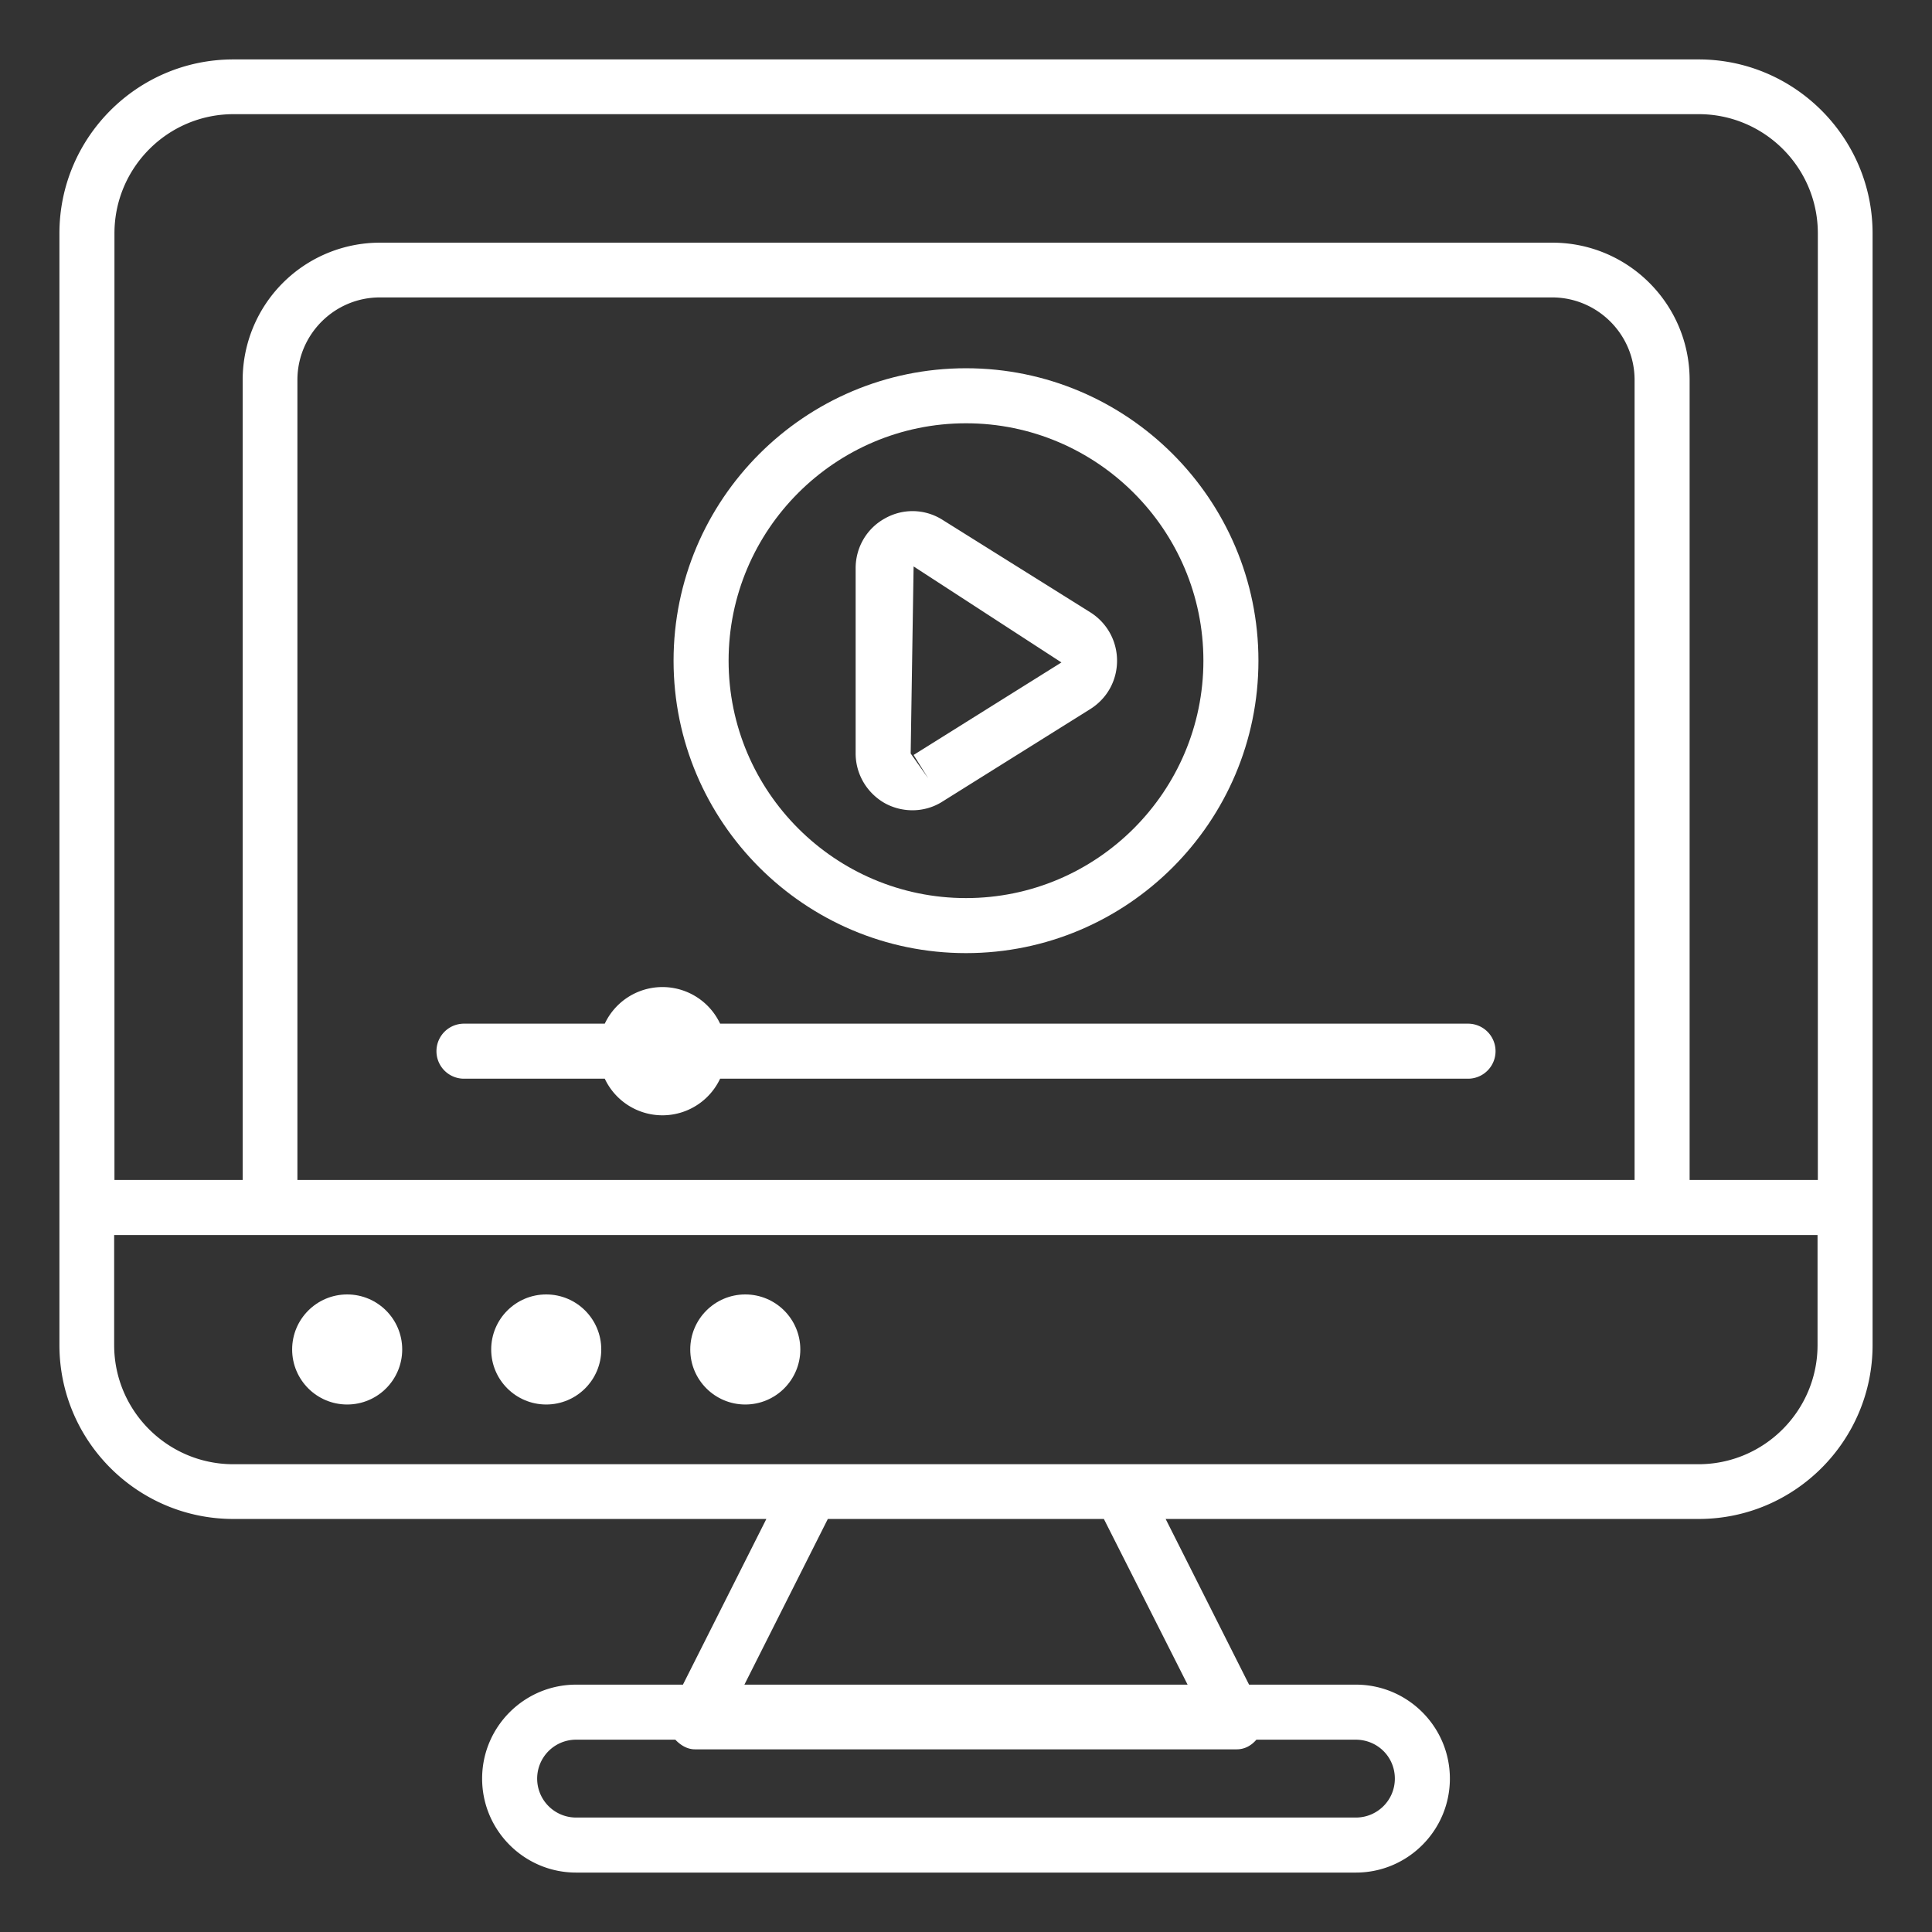
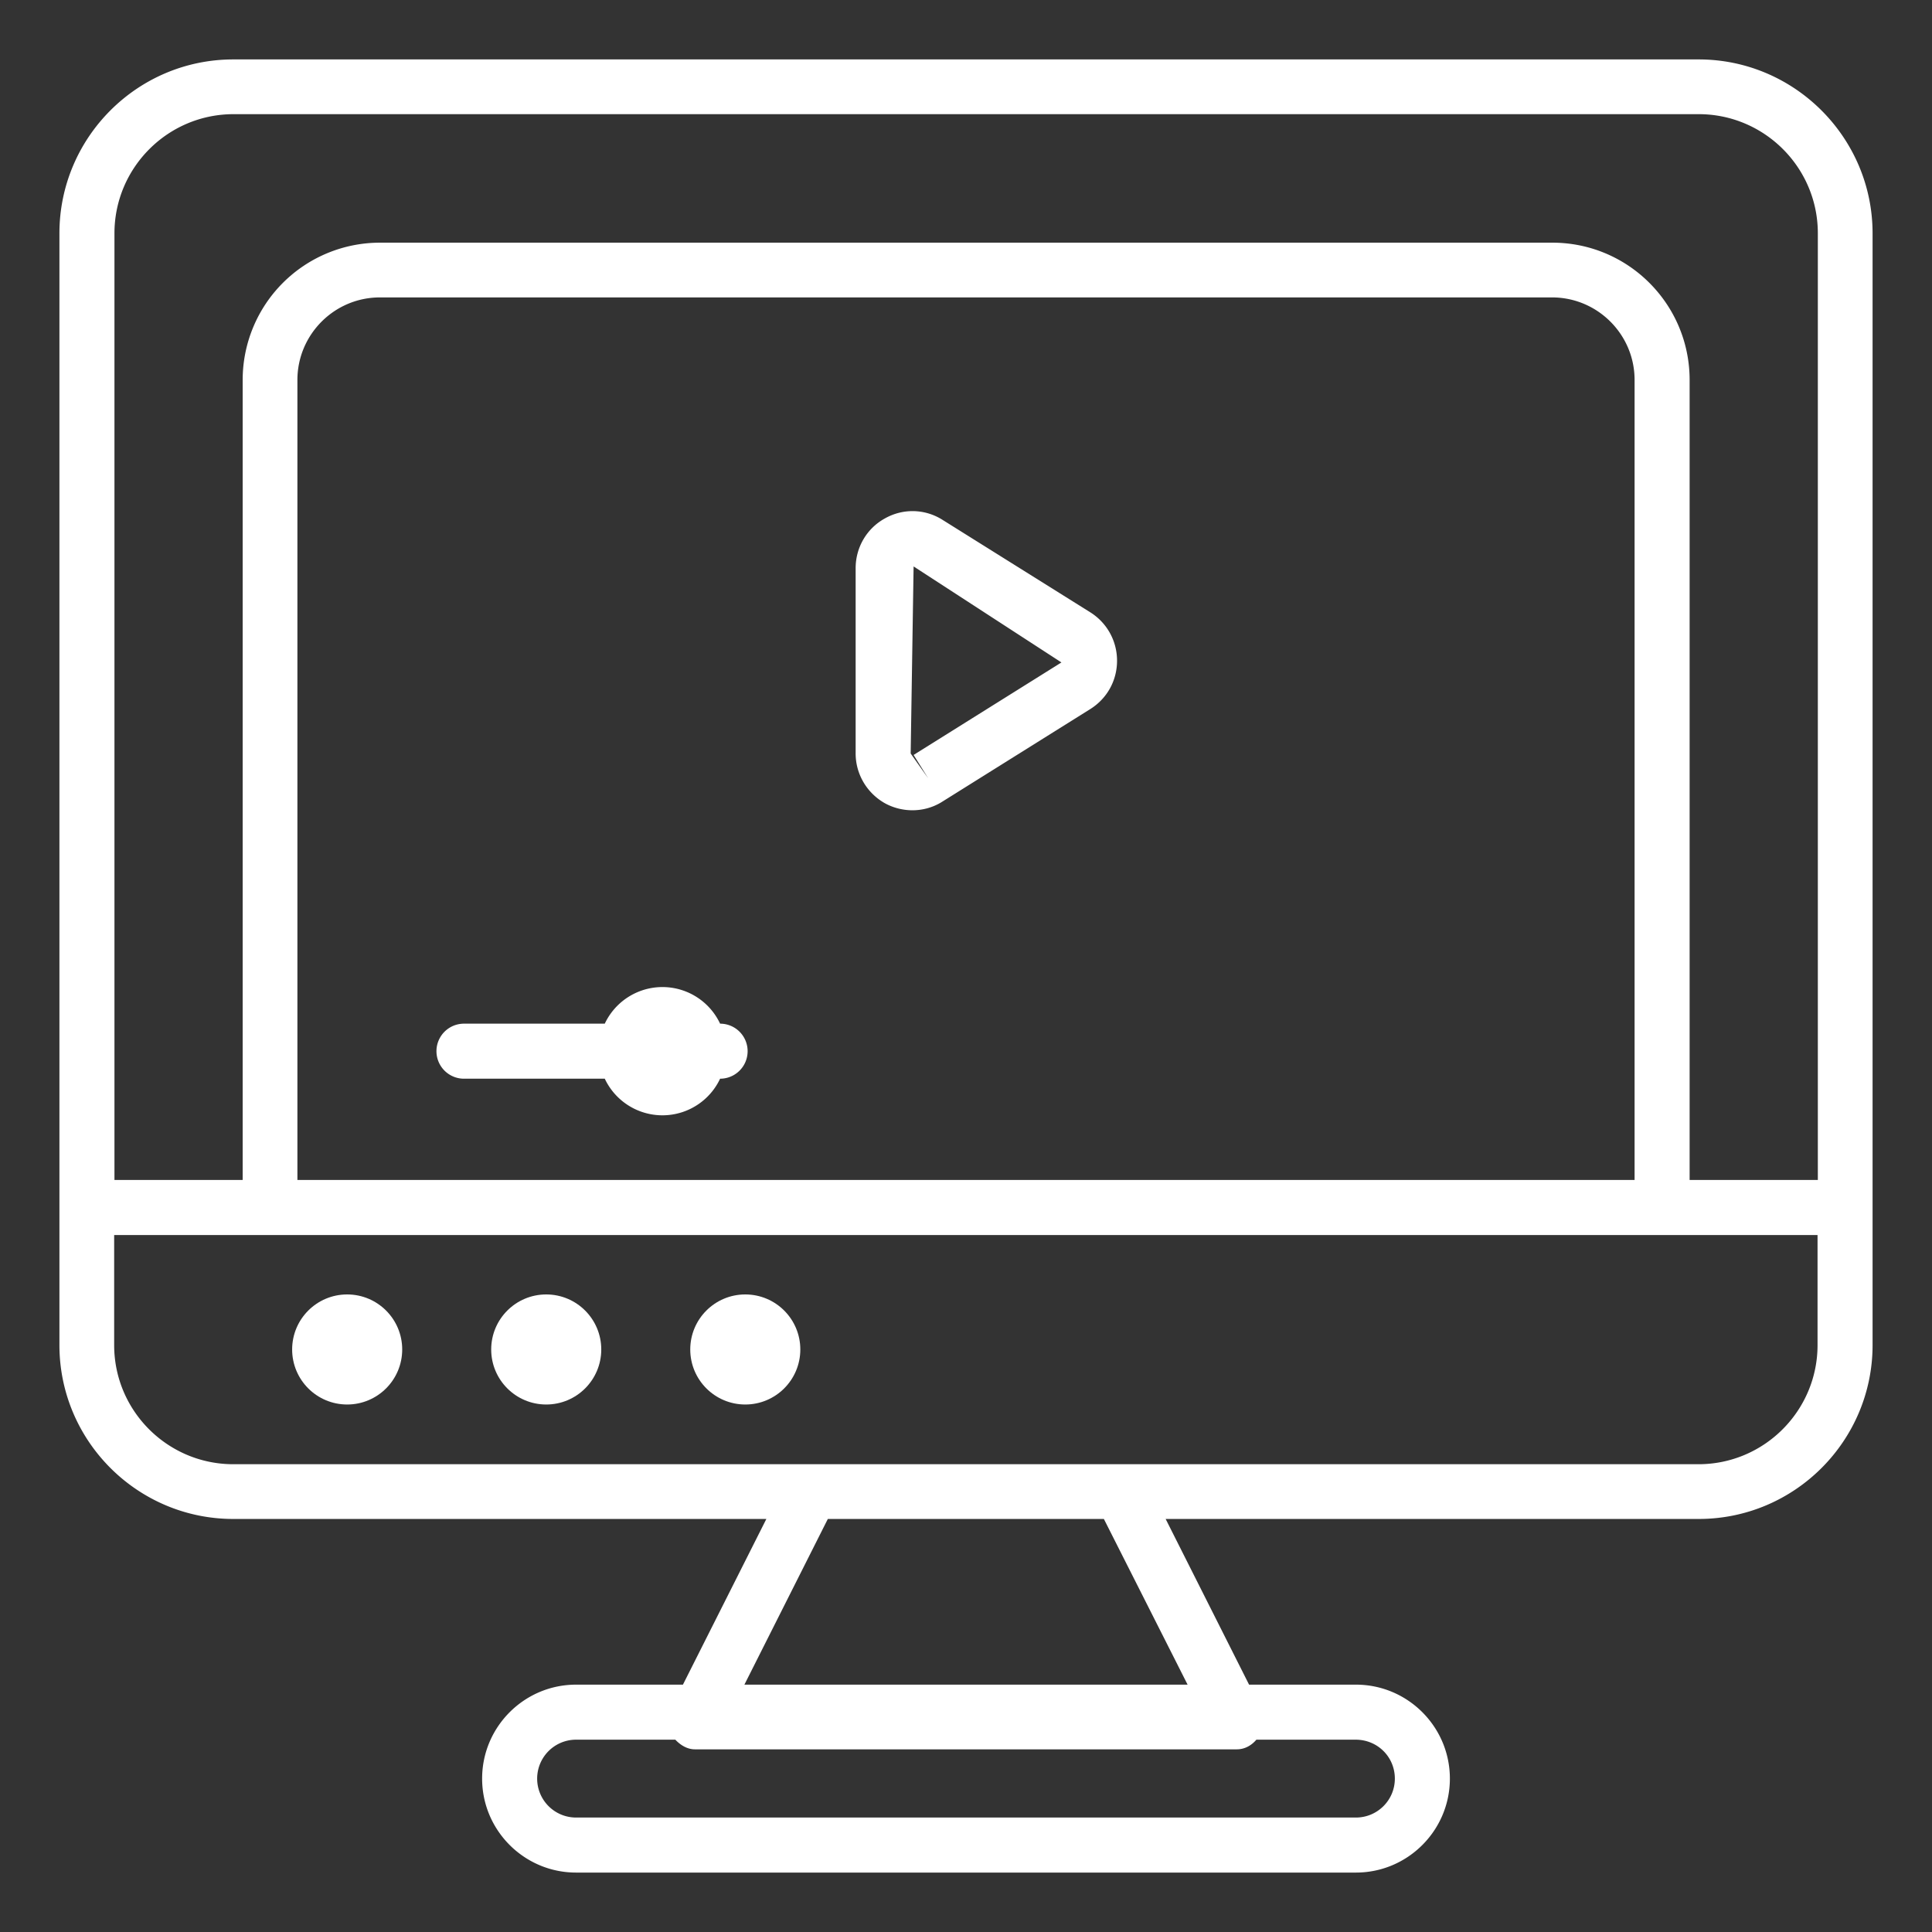
<svg xmlns="http://www.w3.org/2000/svg" width="512" height="512" x="0" y="0" viewBox="0 0 66 66" style="enable-background:new 0 0 512 512" xml:space="preserve">
  <rect x="0" y="0" width="66" height="66" fill="#333333" stroke="none" />
  <g>
    <path d="M58.03 2.03H7.97c-3.28 0-5.94 2.67-5.94 5.94V45.95c0 3.28 2.67 5.94 5.94 5.94h18.21l-2.85 5.66h-3.65c-1.77 0-3.21 1.44-3.21 3.21s1.44 3.21 3.21 3.21h26.64c1.77 0 3.21-1.44 3.21-3.21s-1.44-3.21-3.21-3.21h-3.65l-2.85-5.66h18.21c3.28 0 5.94-2.67 5.94-5.94V7.97c0-3.27-2.67-5.94-5.94-5.94zM3.91 7.97c0-2.24 1.82-4.07 4.07-4.07h50.05c2.24 0 4.07 1.82 4.07 4.07v32.34h-4.38V12.98c0-2.59-2.1-4.69-4.69-4.69H12.98a4.69 4.69 0 0 0-4.69 4.69v27.33H3.91zm51.93 32.34H10.16V12.98c0-1.55 1.26-2.82 2.82-2.82h40.04c1.55 0 2.82 1.26 2.82 2.82zm-8.19 20.45c0 .74-.6 1.33-1.33 1.33H19.68a1.33 1.33 0 1 1 0-2.66h3.39c.18.19.41.33.67.33h18.51c.27 0 .5-.13.67-.33h3.39c.75 0 1.34.59 1.34 1.33zm-7.08-3.21H25.43l2.85-5.66h9.43zm21.52-11.6c0 2.24-1.82 4.07-4.07 4.07H7.97c-2.24 0-4.07-1.82-4.07-4.07v-3.76h58.19z" fill="#ffffff" opacity="1" data-original="#000000" />
-     <path d="M33 32.56c5.51 0 9.99-4.48 9.99-9.99s-4.48-9.99-9.99-9.99-9.99 4.48-9.99 9.99 4.48 9.99 9.99 9.99zm0-18.1c4.47 0 8.11 3.64 8.11 8.11s-3.64 8.11-8.11 8.11-8.11-3.64-8.11-8.11 3.64-8.11 8.11-8.11z" fill="#ffffff" opacity="1" data-original="#000000" />
-     <path d="M30.23 27.44c.29.16.62.24.94.24.36 0 .72-.1 1.03-.3l5.05-3.16c.57-.36.91-.97.91-1.65 0-.67-.34-1.29-.91-1.65l-5.05-3.16c-.6-.38-1.35-.4-1.97-.05-.62.34-1 .99-1 1.7v6.33c0 .7.38 1.35 1 1.7zm.98-8.09 5.05 3.28-5.05 3.16.5.8-.6-.85zM50.15 34.97H24.6a2.177 2.177 0 0 0-3.94 0h-4.81a.939.939 0 1 0 0 1.88h4.81a2.177 2.177 0 0 0 3.94 0h25.55a.939.939 0 1 0 0-1.88z" fill="#ffffff" opacity="1" data-original="#000000" />
+     <path d="M30.23 27.44c.29.16.62.24.94.24.36 0 .72-.1 1.03-.3l5.05-3.16c.57-.36.91-.97.91-1.65 0-.67-.34-1.29-.91-1.65l-5.05-3.16c-.6-.38-1.35-.4-1.97-.05-.62.34-1 .99-1 1.7v6.33c0 .7.38 1.35 1 1.7zm.98-8.09 5.05 3.28-5.05 3.16.5.8-.6-.85zM50.15 34.97H24.6a2.177 2.177 0 0 0-3.94 0h-4.81a.939.939 0 1 0 0 1.88h4.81a2.177 2.177 0 0 0 3.94 0a.939.939 0 1 0 0-1.88z" fill="#ffffff" opacity="1" data-original="#000000" />
    <circle cx="11.86" cy="46.1" r="1.88" fill="#ffffff" opacity="1" data-original="#000000" />
    <circle cx="18.66" cy="46.1" r="1.88" fill="#ffffff" opacity="1" data-original="#000000" />
    <circle cx="25.46" cy="46.1" r="1.88" fill="#ffffff" opacity="1" data-original="#000000" />
  </g>
</svg>